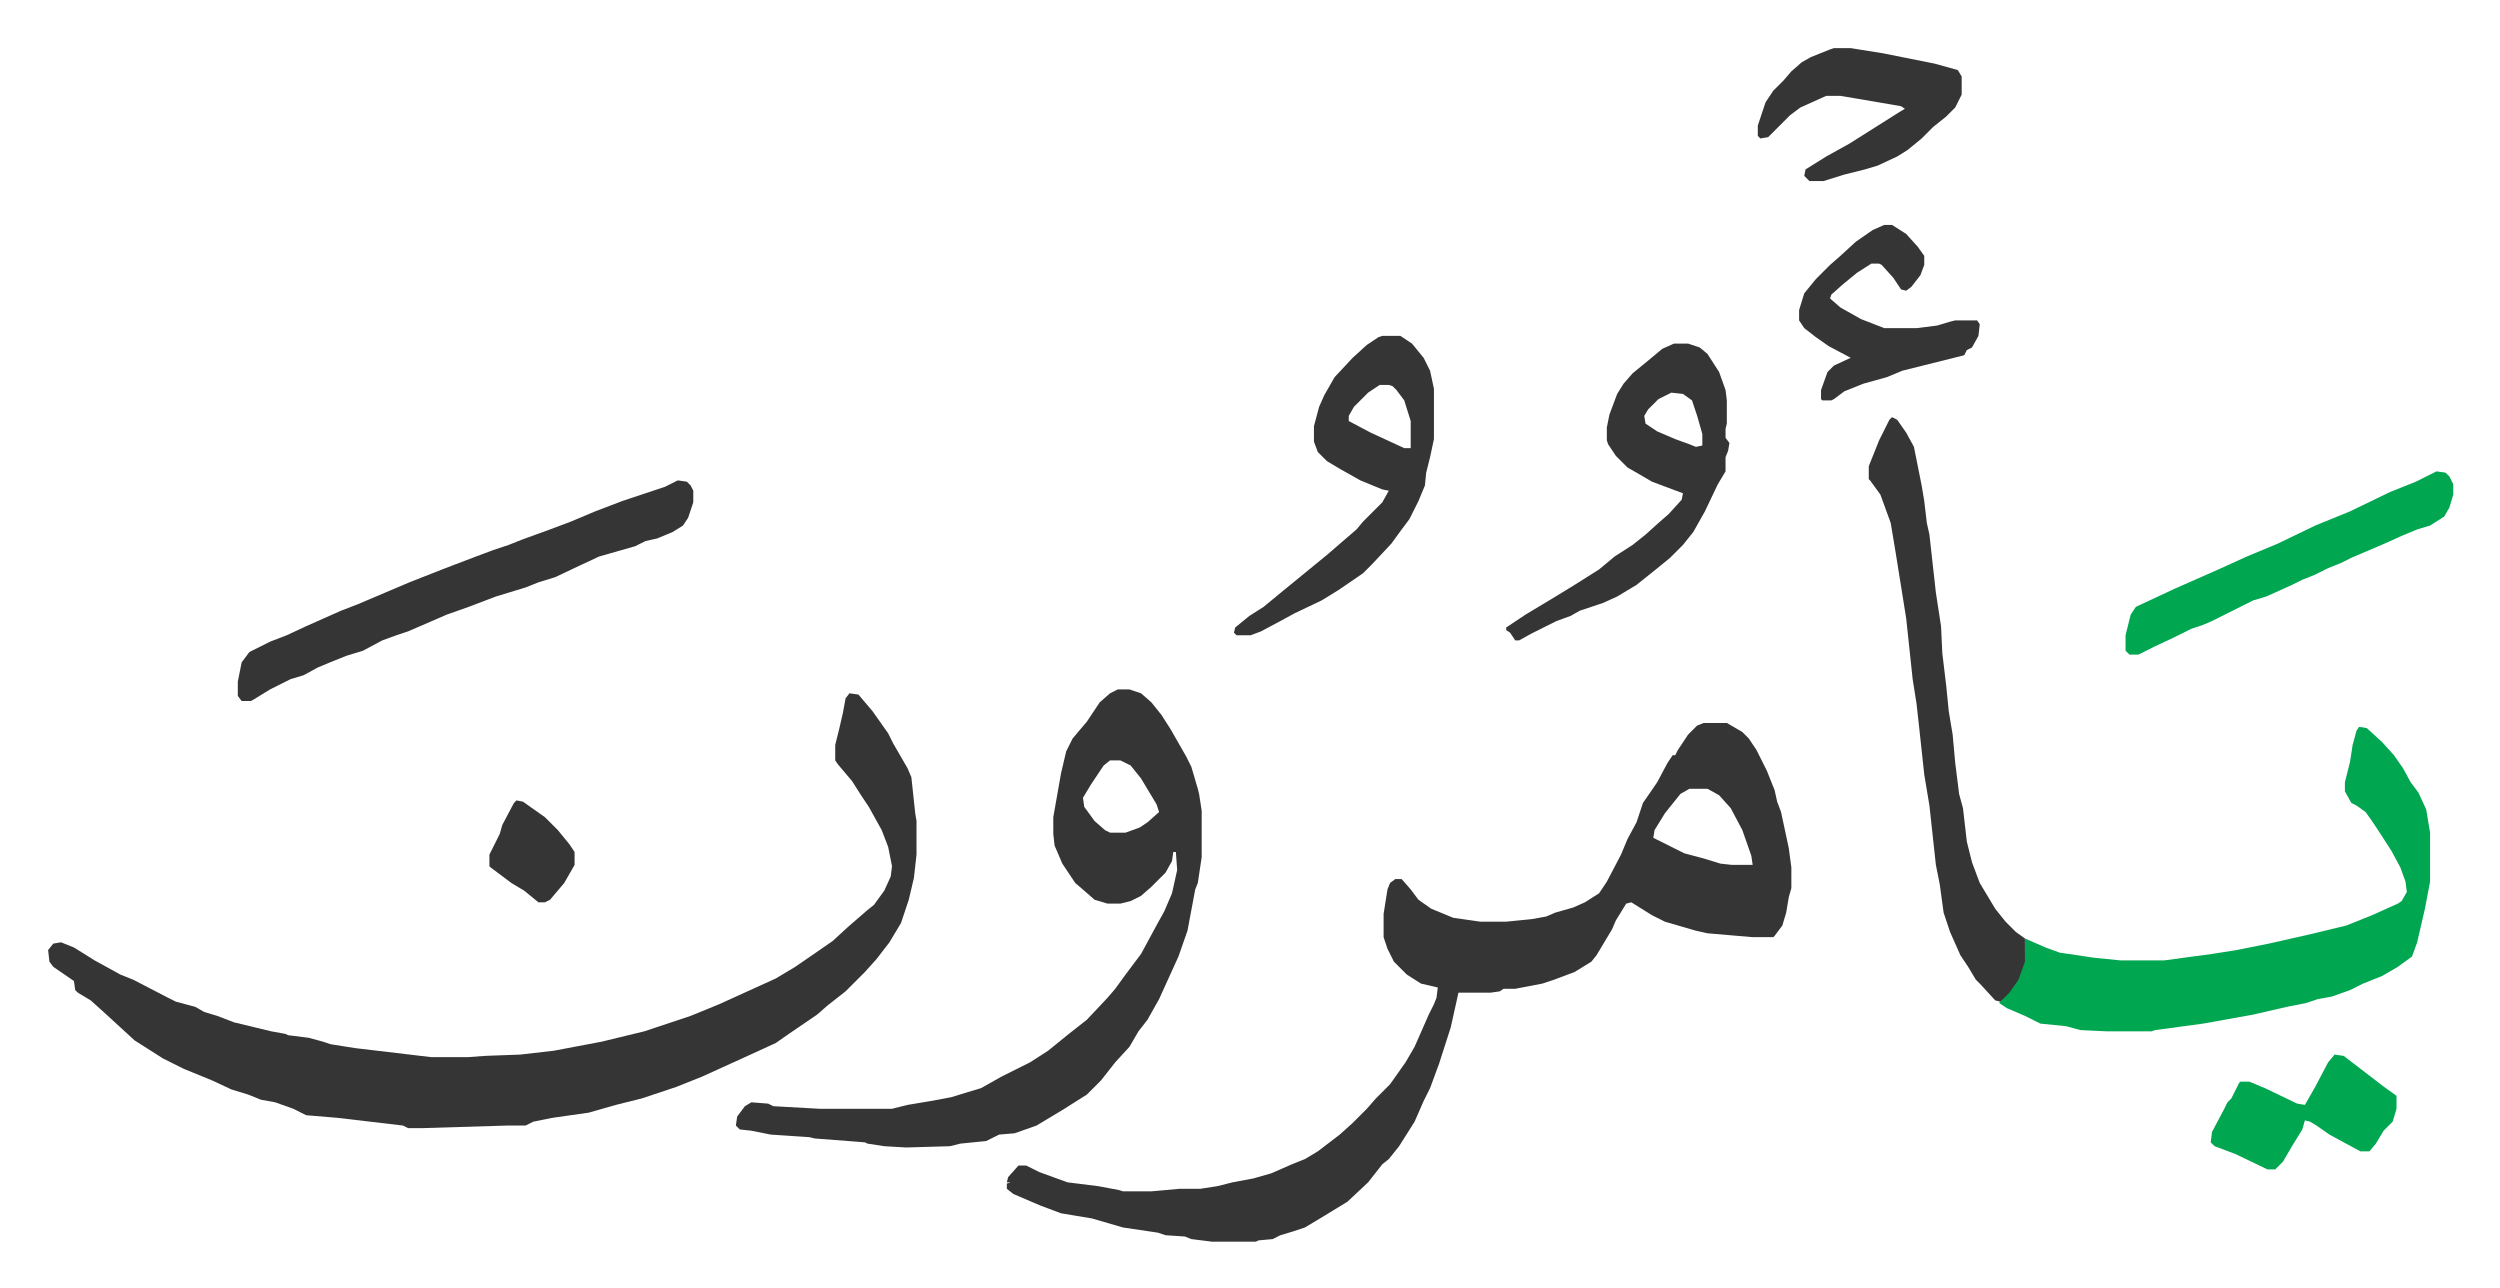
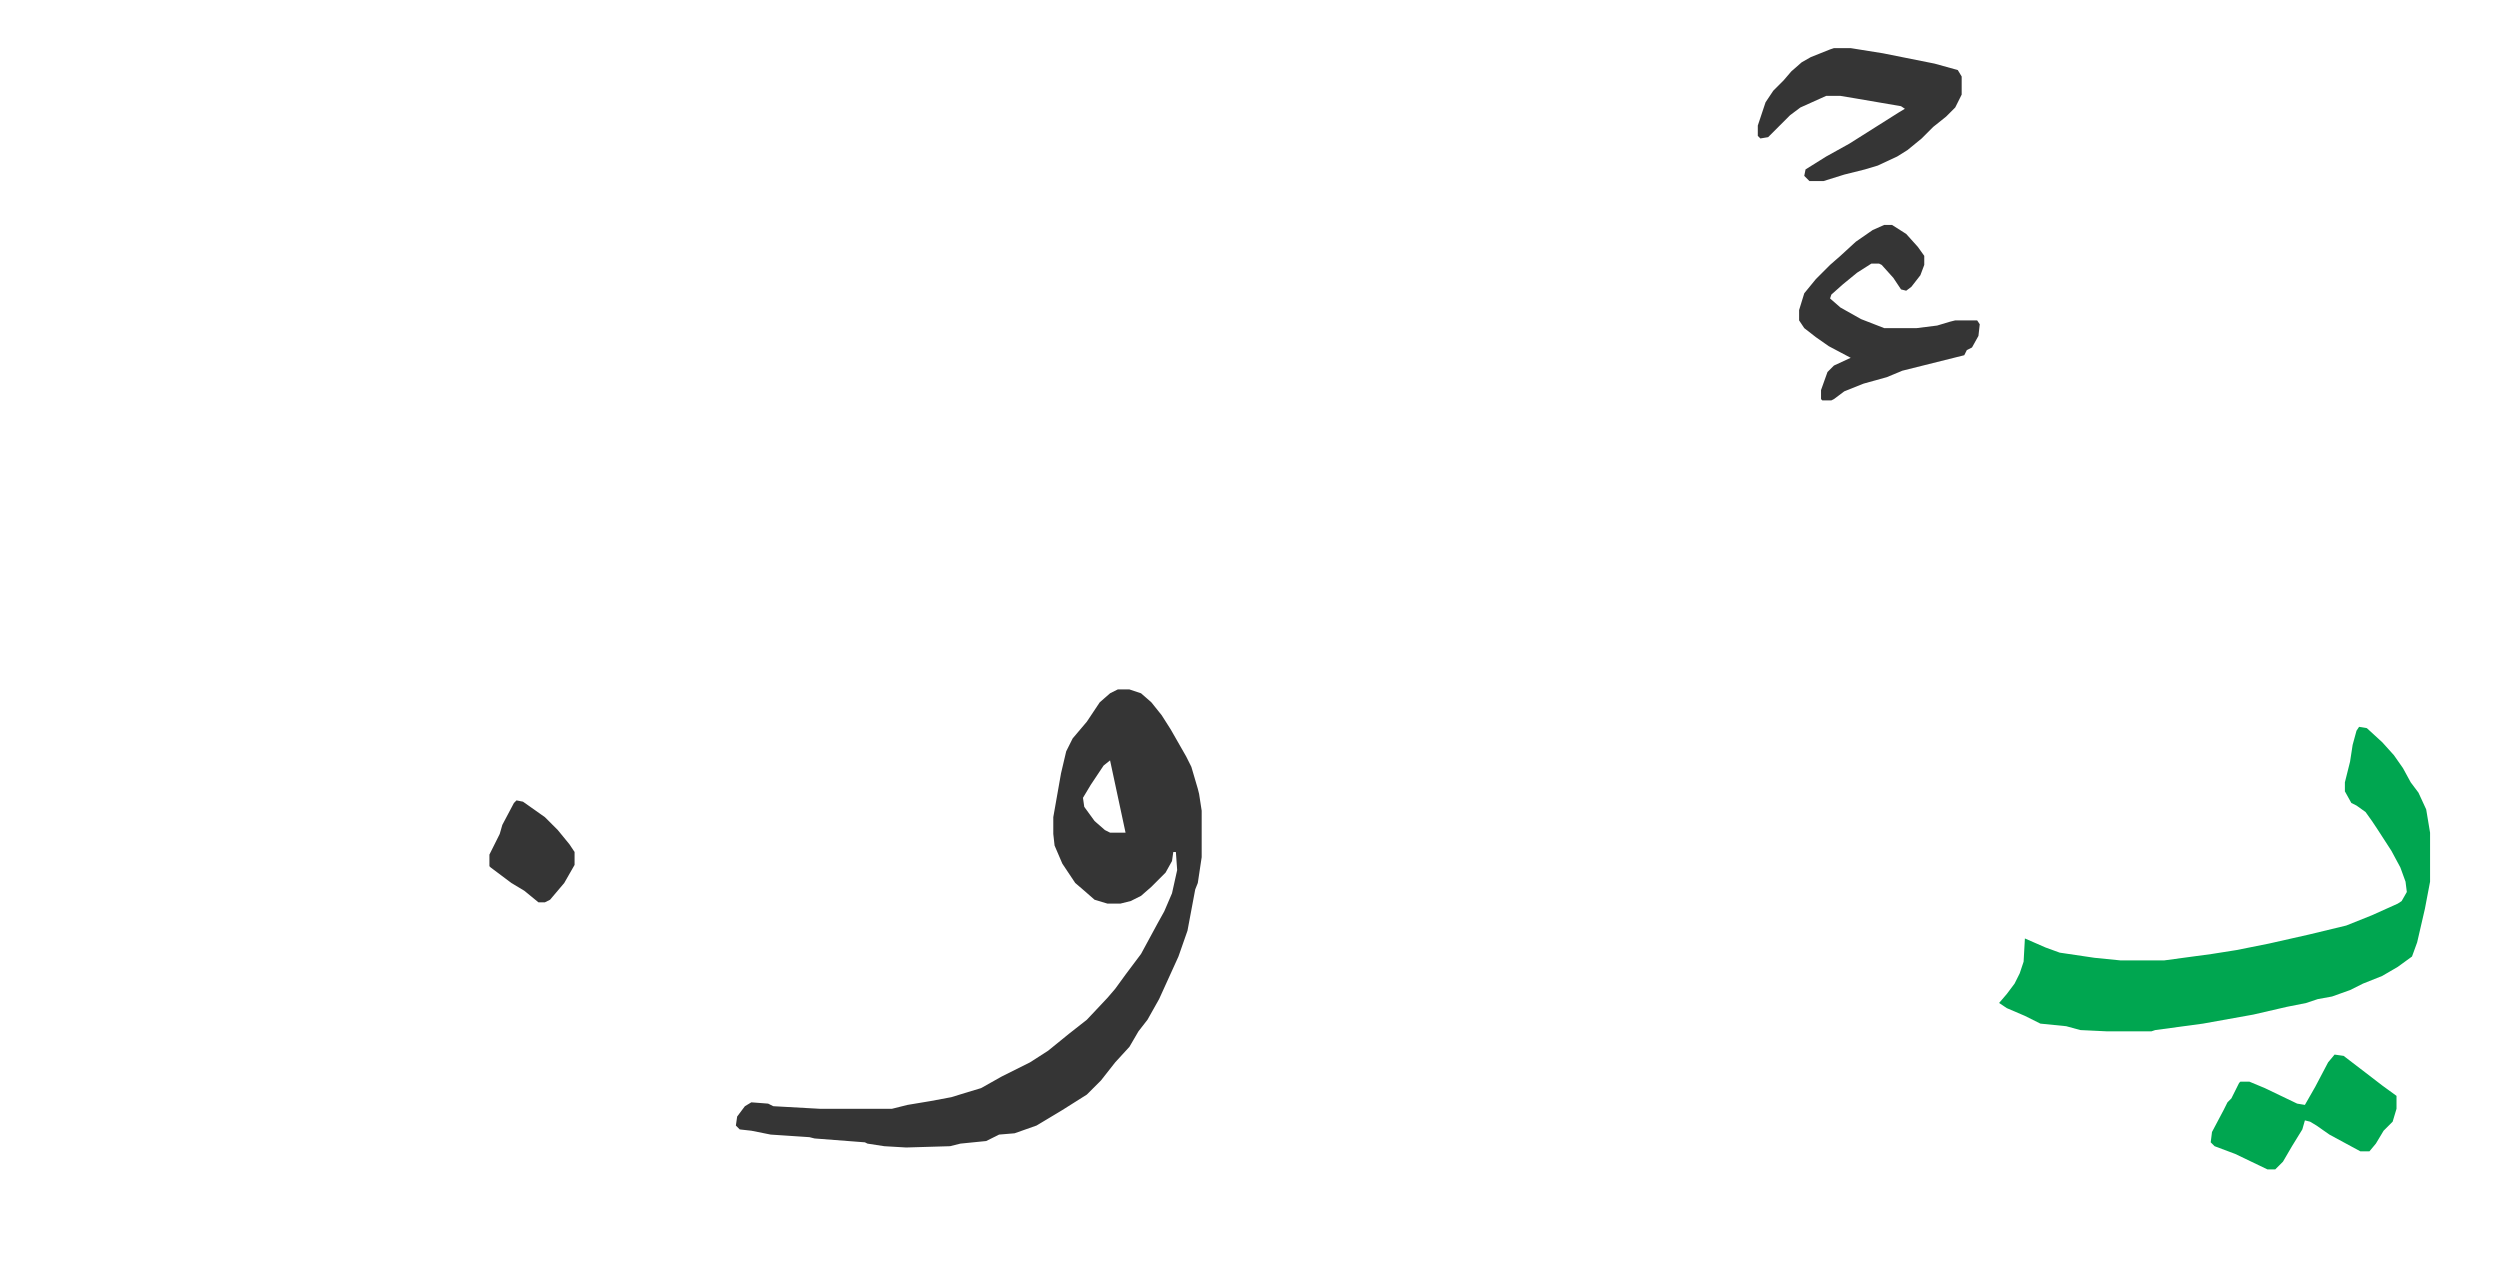
<svg xmlns="http://www.w3.org/2000/svg" viewBox="-37.3 185.7 1937.5 998.5">
-   <path fill="#353535" id="rule_normal" d="M1283 746h18l12 7 5 5 6 9 8 16 6 15 2 9 3 8 6 28 2 15v16l-2 7-2 12-3 10-6 8-1 1h-16l-35-3-9-2-24-7-10-5-16-10-4 1-8 13-3 7-6 10-6 10-4 5-13 8-16 6-9 3-21 4h-9l-3 2-7 1h-25l-2 9-4 18-9 28-7 19-5 10-7 16-12 19-8 10-5 4-11 14-16 15-18 11-15 9-9 3-10 3-6 3-11 1-2 1h-34l-16-2-5-2-15-1-6-2-27-4-24-7-24-4-16-6-21-9-5-4v-4l3-1h-3l1-4 8-9h6l10 5 22 8 24 3 16 3 3 1h22l22-2h16l13-2 12-3 16-3 14-4 16-7 10-4 10-6 17-13 10-9 11-11 7-8 11-11 12-17 7-12 11-25 4-8 2-5 1-8-13-3-11-7-10-10-5-10-3-9v-18l3-19 2-5 4-3h5l7 8 6 8 10 7 17 7 21 3h20l20-2 11-2 7-3 14-4 9-4 11-7 6-9 11-21 5-12 7-13 5-15 11-16 8-15 4-6h2l2-4 8-12 7-7zm-11 51-7 4-12 15-8 13-1 6 12 6 12 6 15 4 13 4 9 1h16l-1-7-7-20-9-17-9-10-9-5zm-651-74 7 1 11 13 12 17 4 8 11 19 3 7 3 28 1 6v26l-2 18-4 17-6 18-9 15-10 13-9 10-10 10-5 5-14 11-8 7-22 15-10 7-24 11-33 15-20 8-27 9-20 5-21 6-28 4-15 3-6 3h-14l-66 2h-11l-4-2-51-6-24-2-10-5-14-5-11-2-10-4-13-4-15-7-22-9-16-8-22-14-12-11-12-11-10-9-10-6-2-2-1-7-16-11-3-4-1-9 4-5 6-1 10 4 16 10 20 11 10 4 27 14 6 3 15 4 7 4 10 3 13 5 29 7 11 2 2 1 16 2 11 3 6 2 19 3 59 7h28l14-1 27-1 26-3 37-7 33-8 36-12 22-9 11-5 33-15 15-9 16-11 13-9 12-11 15-13 5-4 8-11 5-11 1-8-3-15-5-13-10-18-6-9-7-11-11-13-2-3v-12l3-12 3-13 2-11z" />
-   <path fill="#353535" id="rule_normal" d="M829 720h9l9 3 8 7 8 10 7 11 12 21 4 8 5 17 1 4 2 13v36l-3 20-2 5-6 32-7 20-15 33-9 16-7 9-7 12-11 12-11 14-11 11-19 12-20 12-17 6-12 1-10 5-20 2-8 2-34 1-17-1-13-2-2-1-39-3-4-1-30-2-15-3-9-1-3-3 1-7 6-8 5-3 13 1 4 2 36 2h56l12-3 18-3 16-3 13-4 10-3 16-9 22-11 14-9 16-13 14-11 16-17 6-7 8-11 12-16 13-24 5-9 6-14 4-18-1-14h-2l-1 7-5 9-11 11-8 7-8 4-8 2h-10l-10-3-8-7-7-6-10-15-6-14-1-9v-13l6-34 4-17 5-10 11-13 10-15 8-7zm-6 55-5 4-10 15-6 10 1 7 8 11 8 7 4 2h12l11-4 6-4 9-8-2-6-12-20-8-10-8-4z" />
+   <path fill="#353535" id="rule_normal" d="M829 720h9l9 3 8 7 8 10 7 11 12 21 4 8 5 17 1 4 2 13v36l-3 20-2 5-6 32-7 20-15 33-9 16-7 9-7 12-11 12-11 14-11 11-19 12-20 12-17 6-12 1-10 5-20 2-8 2-34 1-17-1-13-2-2-1-39-3-4-1-30-2-15-3-9-1-3-3 1-7 6-8 5-3 13 1 4 2 36 2h56l12-3 18-3 16-3 13-4 10-3 16-9 22-11 14-9 16-13 14-11 16-17 6-7 8-11 12-16 13-24 5-9 6-14 4-18-1-14h-2l-1 7-5 9-11 11-8 7-8 4-8 2h-10l-10-3-8-7-7-6-10-15-6-14-1-9v-13l6-34 4-17 5-10 11-13 10-15 8-7zm-6 55-5 4-10 15-6 10 1 7 8 11 8 7 4 2h12z" />
  <path fill="#00a650" id="rule_idgham_with_ghunnah" d="m1791 749 6 1 12 11 9 10 7 10 6 11 6 8 6 13 3 18v38l-4 21-6 26-4 11-11 8-12 7-15 6-10 5-14 5-11 2-9 3-15 3-26 6-39 7-37 5-3 1h-34l-21-1-11-3-20-2-12-6-14-6-6-4 6-7 6-8 4-8 3-9 1-18 16 7 11 4 27 4 20 2h34l37-5 19-3 25-5 31-7 29-7 20-8 20-9 3-2 4-7-1-8-4-11-7-13-11-17-4-6-5-7-7-5-4-2-5-9v-7l4-16 2-13 3-11z" />
-   <path fill="#353535" id="rule_normal" d="m1429 509 4 2 7 10 6 11 6 30 2 12 2 17 2 9 5 45 4 26 1 21 3 25 2 20 3 18 2 22 3 24 3 11 3 26 4 16 6 16 12 20 8 10 8 8 7 5v18l-5 14-7 10-7 7-4-1-11-12-4-4-6-10-6-9-8-18-5-15-3-22-3-15-5-46-4-24-4-37-2-18-3-19-5-47-8-50-4-24-8-22-8-11-1-1v-10l8-20 8-16zm-941 49 7 1 3 3 2 4v9l-4 12-4 6-8 5-12 5-9 2-8 4-14 4-14 4-15 7-19 9-13 4-10 4-23 7-21 8-17 6-30 13-9 3-11 4-15 8-13 4-10 4-12 5-11 6-10 3-16 8-13 8-2 1h-7l-3-4v-11l3-15 6-8 16-8 13-5 15-7 27-12 13-5 40-17 28-11 21-8 16-6 12-4 10-4 22-8 16-6 19-8 21-8 24-8 9-3zm772-106h11l9 3 6 5 9 14 5 14 1 8v18l-1 4v7l3 4-1 6-2 5v11l-6 10-10 21-9 16-8 10-10 10-11 9-15 12-15 9-11 5-18 6-7 4-11 4-20 10-9 5h-3l-4-6-3-2v-2l15-10 20-12 18-11 19-12 12-10 14-9 10-8 10-9 8-7 10-11 1-5-24-9-12-7-7-4-9-9-6-9-1-3v-10l2-10 6-16 5-8 7-8 11-9 12-10zm-2 38-10 5-8 8-3 5 1 6 9 6 14 6 11 4 5 2 5-1v-9l-4-14-4-12-7-5zm-224-44h14l9 6 9 11 5 10 3 14v39l-3 14-3 12-1 10-5 12-7 14-6 8-8 11-15 16-7 7-19 13-13 8-21 10-11 6-15 8-8 3h-11l-2-2 1-4 11-9 11-7 17-14 11-9 11-9 11-9 15-13 7-6 5-6 5-5 10-10 5-9-5-1-17-7-16-9-10-6-7-7-3-8v-12l4-15 4-9 8-14 14-15 11-10 9-6zm-2 38-9 6-11 11-4 7v4l17 9 26 12h5v-21l-5-16-6-8-3-3-3-1z" />
-   <path fill="#00a650" id="rule_idgham_with_ghunnah" d="m1851 551 7 1 3 3 3 6v8l-3 10-4 7-11 7-10 3-12 5-11 5-28 12-8 4-10 4-10 5-10 4-8 4-20 9-10 3-8 4-14 7-10 5-7 3-9 3-12 6-17 8-8 4-4 2h-7l-3-3v-12l4-16 4-6 30-14 34-15 22-10 24-10 29-14 27-11 31-15 20-8z" />
  <path fill="#353535" id="rule_normal" d="M1384 223h13l25 4 40 8 18 5 3 5v14l-5 10-7 7-10 8-9 9-11 9-8 5-15 7-10 3-16 4-16 5h-11l-4-4 1-5 16-10 18-10 19-12 19-12 5-3-3-2-35-6-12-2h-11l-20 9-8 6-17 17-6 1-2-2v-8l6-18 6-9 8-8 6-7 8-7 7-4 15-6zm39 137h6l11 7 9 10 5 7v7l-3 8-7 9-4 3-4-1-6-9-9-10-2-1h-6l-11 7-11 9-9 8-1 3 8 7 16 9 18 7h25l16-2 10-3 4-1h17l2 3-1 9-5 9-4 2-2 4-48 12-12 5-18 5-15 6-8 6-2 1h-7l-1-1v-7l5-14 5-5 13-6-17-9-10-7-9-7-4-6v-8l4-13 9-11 11-11 8-7 12-11 13-9z" />
  <path fill="#00a650" id="rule_idgham_with_ghunnah" d="m1772 1003 7 1 17 13 13 10 11 8v10l-3 10-7 7-6 10-5 6h-7l-24-13-10-7-5-3-4-1-2 7-8 13-7 12-5 5-1 1h-6l-25-12-16-6-3-3 1-8 9-17 3-6 3-3 6-12 1-1h7l12 5 25 12 6 1 8-14 10-19z" />
  <path fill="#353535" id="rule_normal" d="m363 806 5 1 17 12 10 10 9 11 4 6v10l-8 14-11 13-4 2h-5l-11-9-10-6-16-12-1-1v-9l8-16 2-7 9-17z" />
</svg>